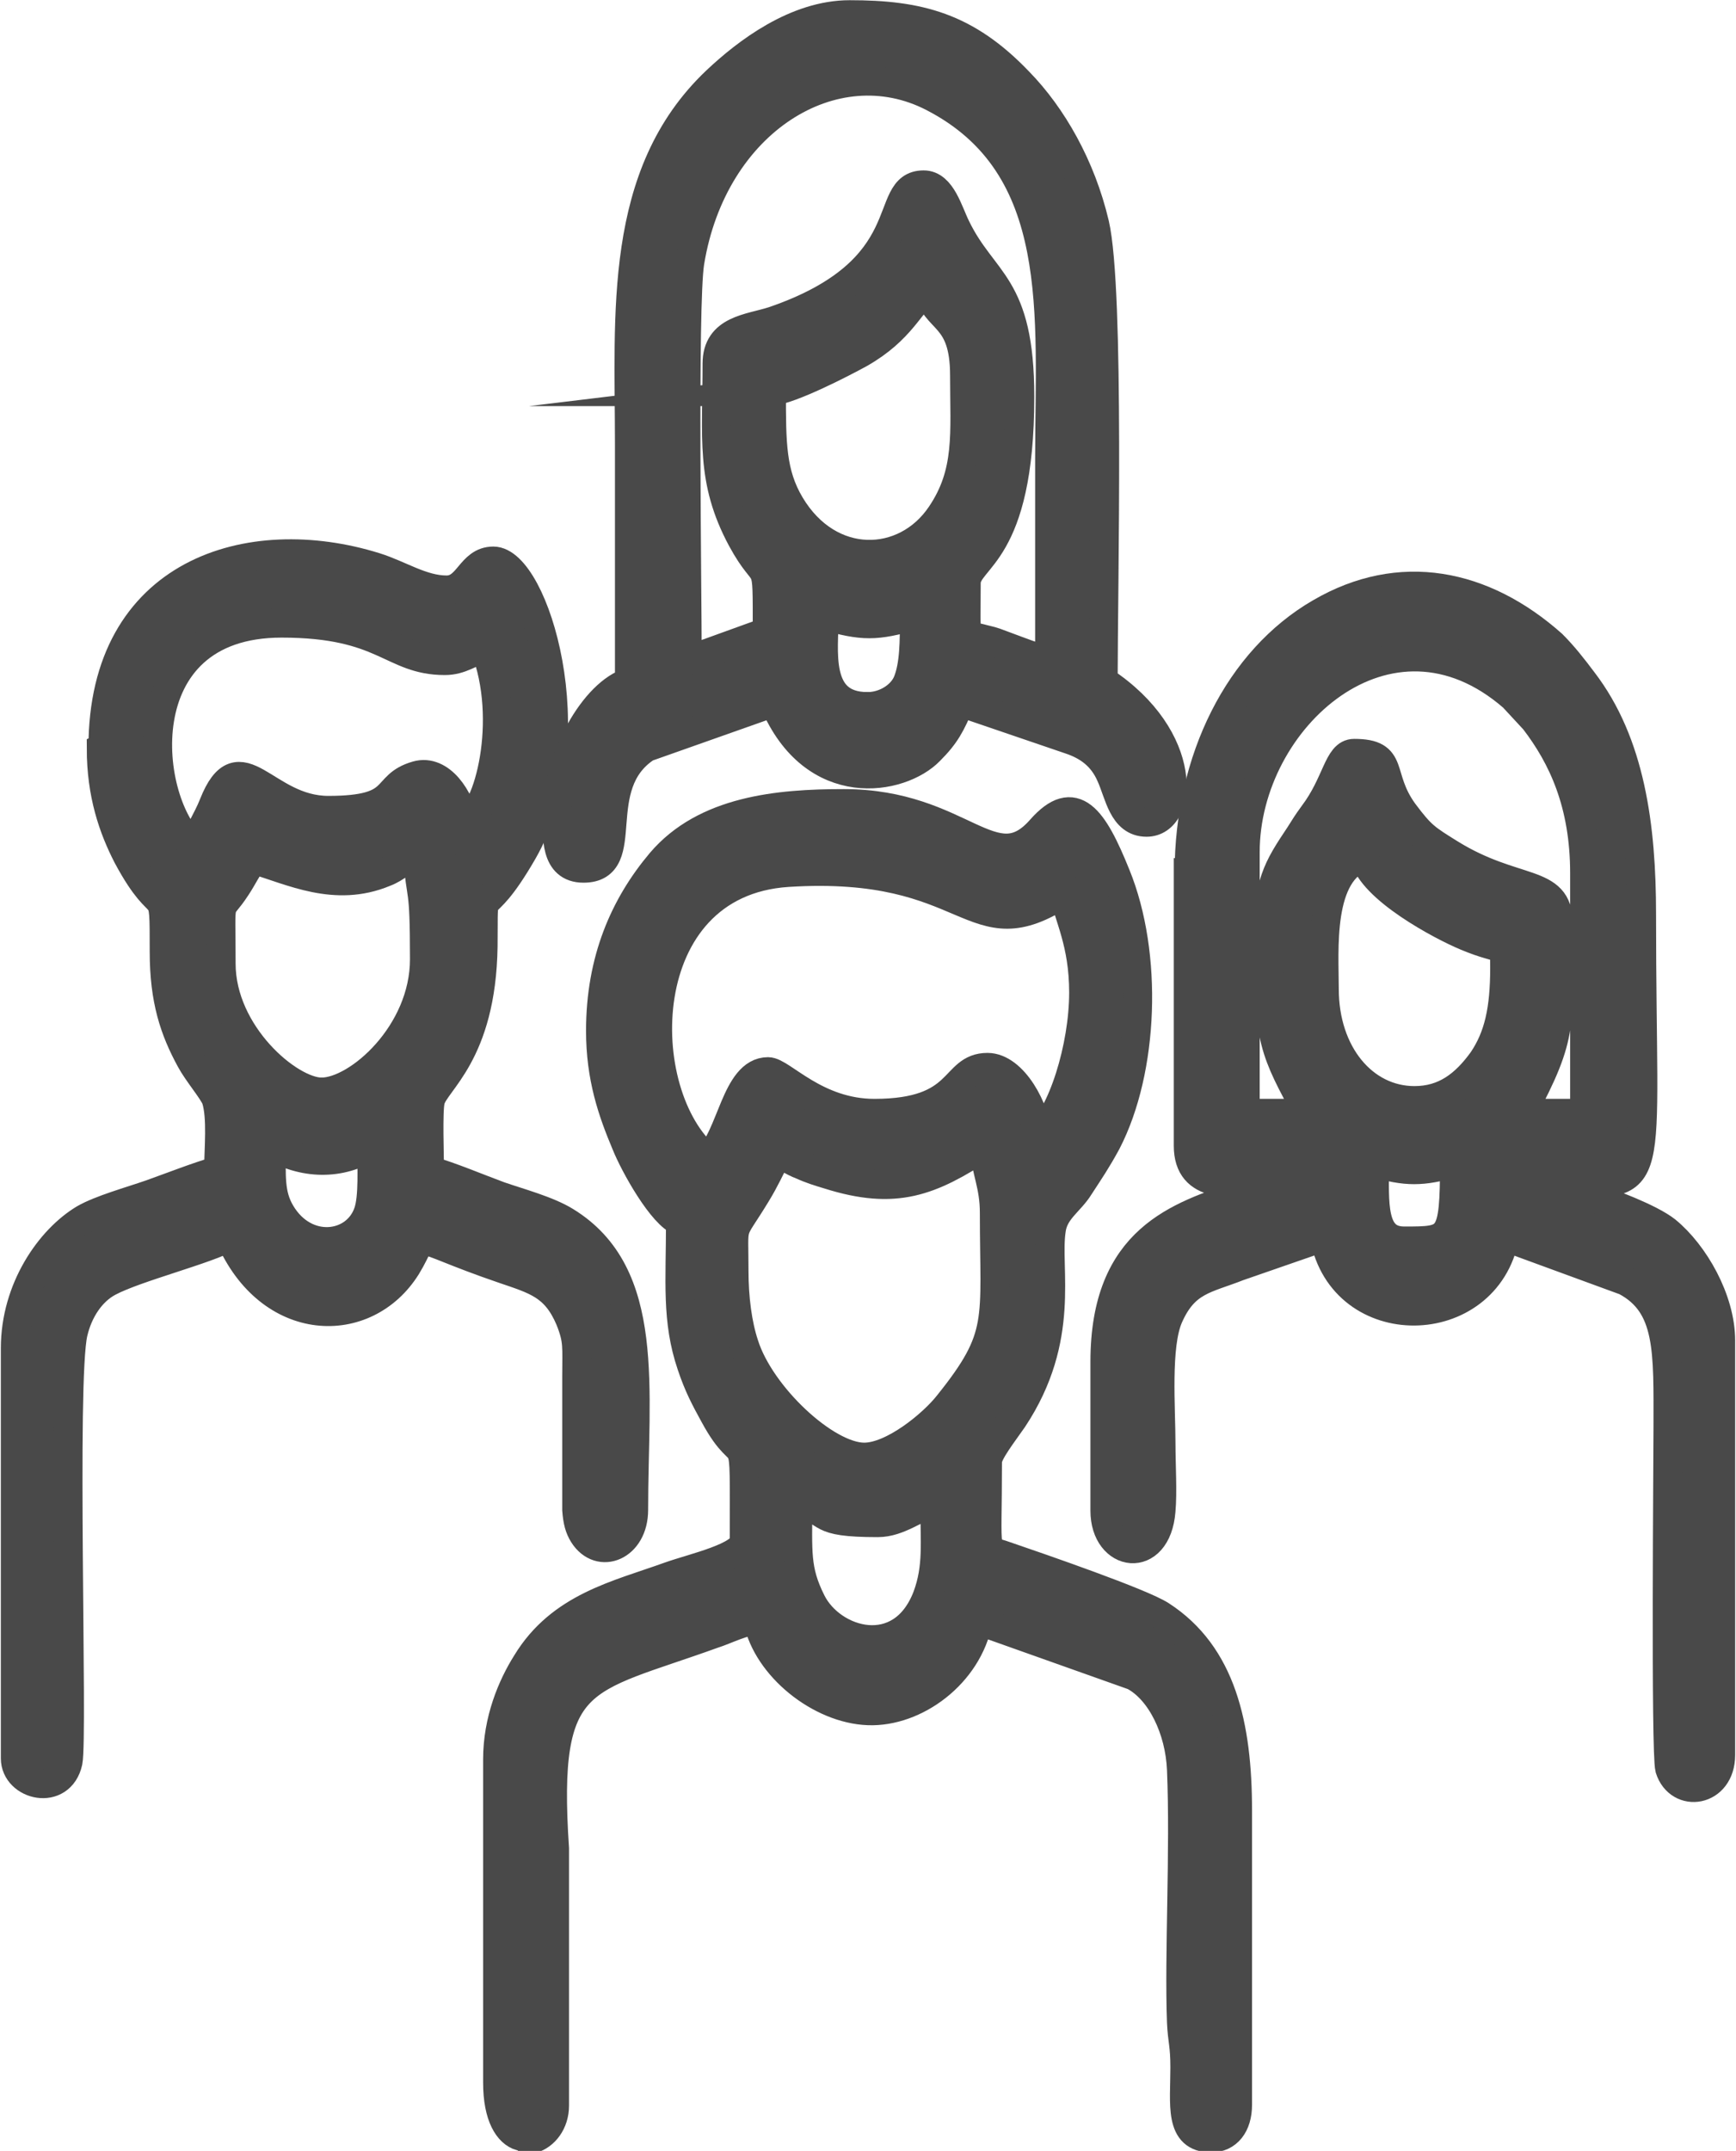
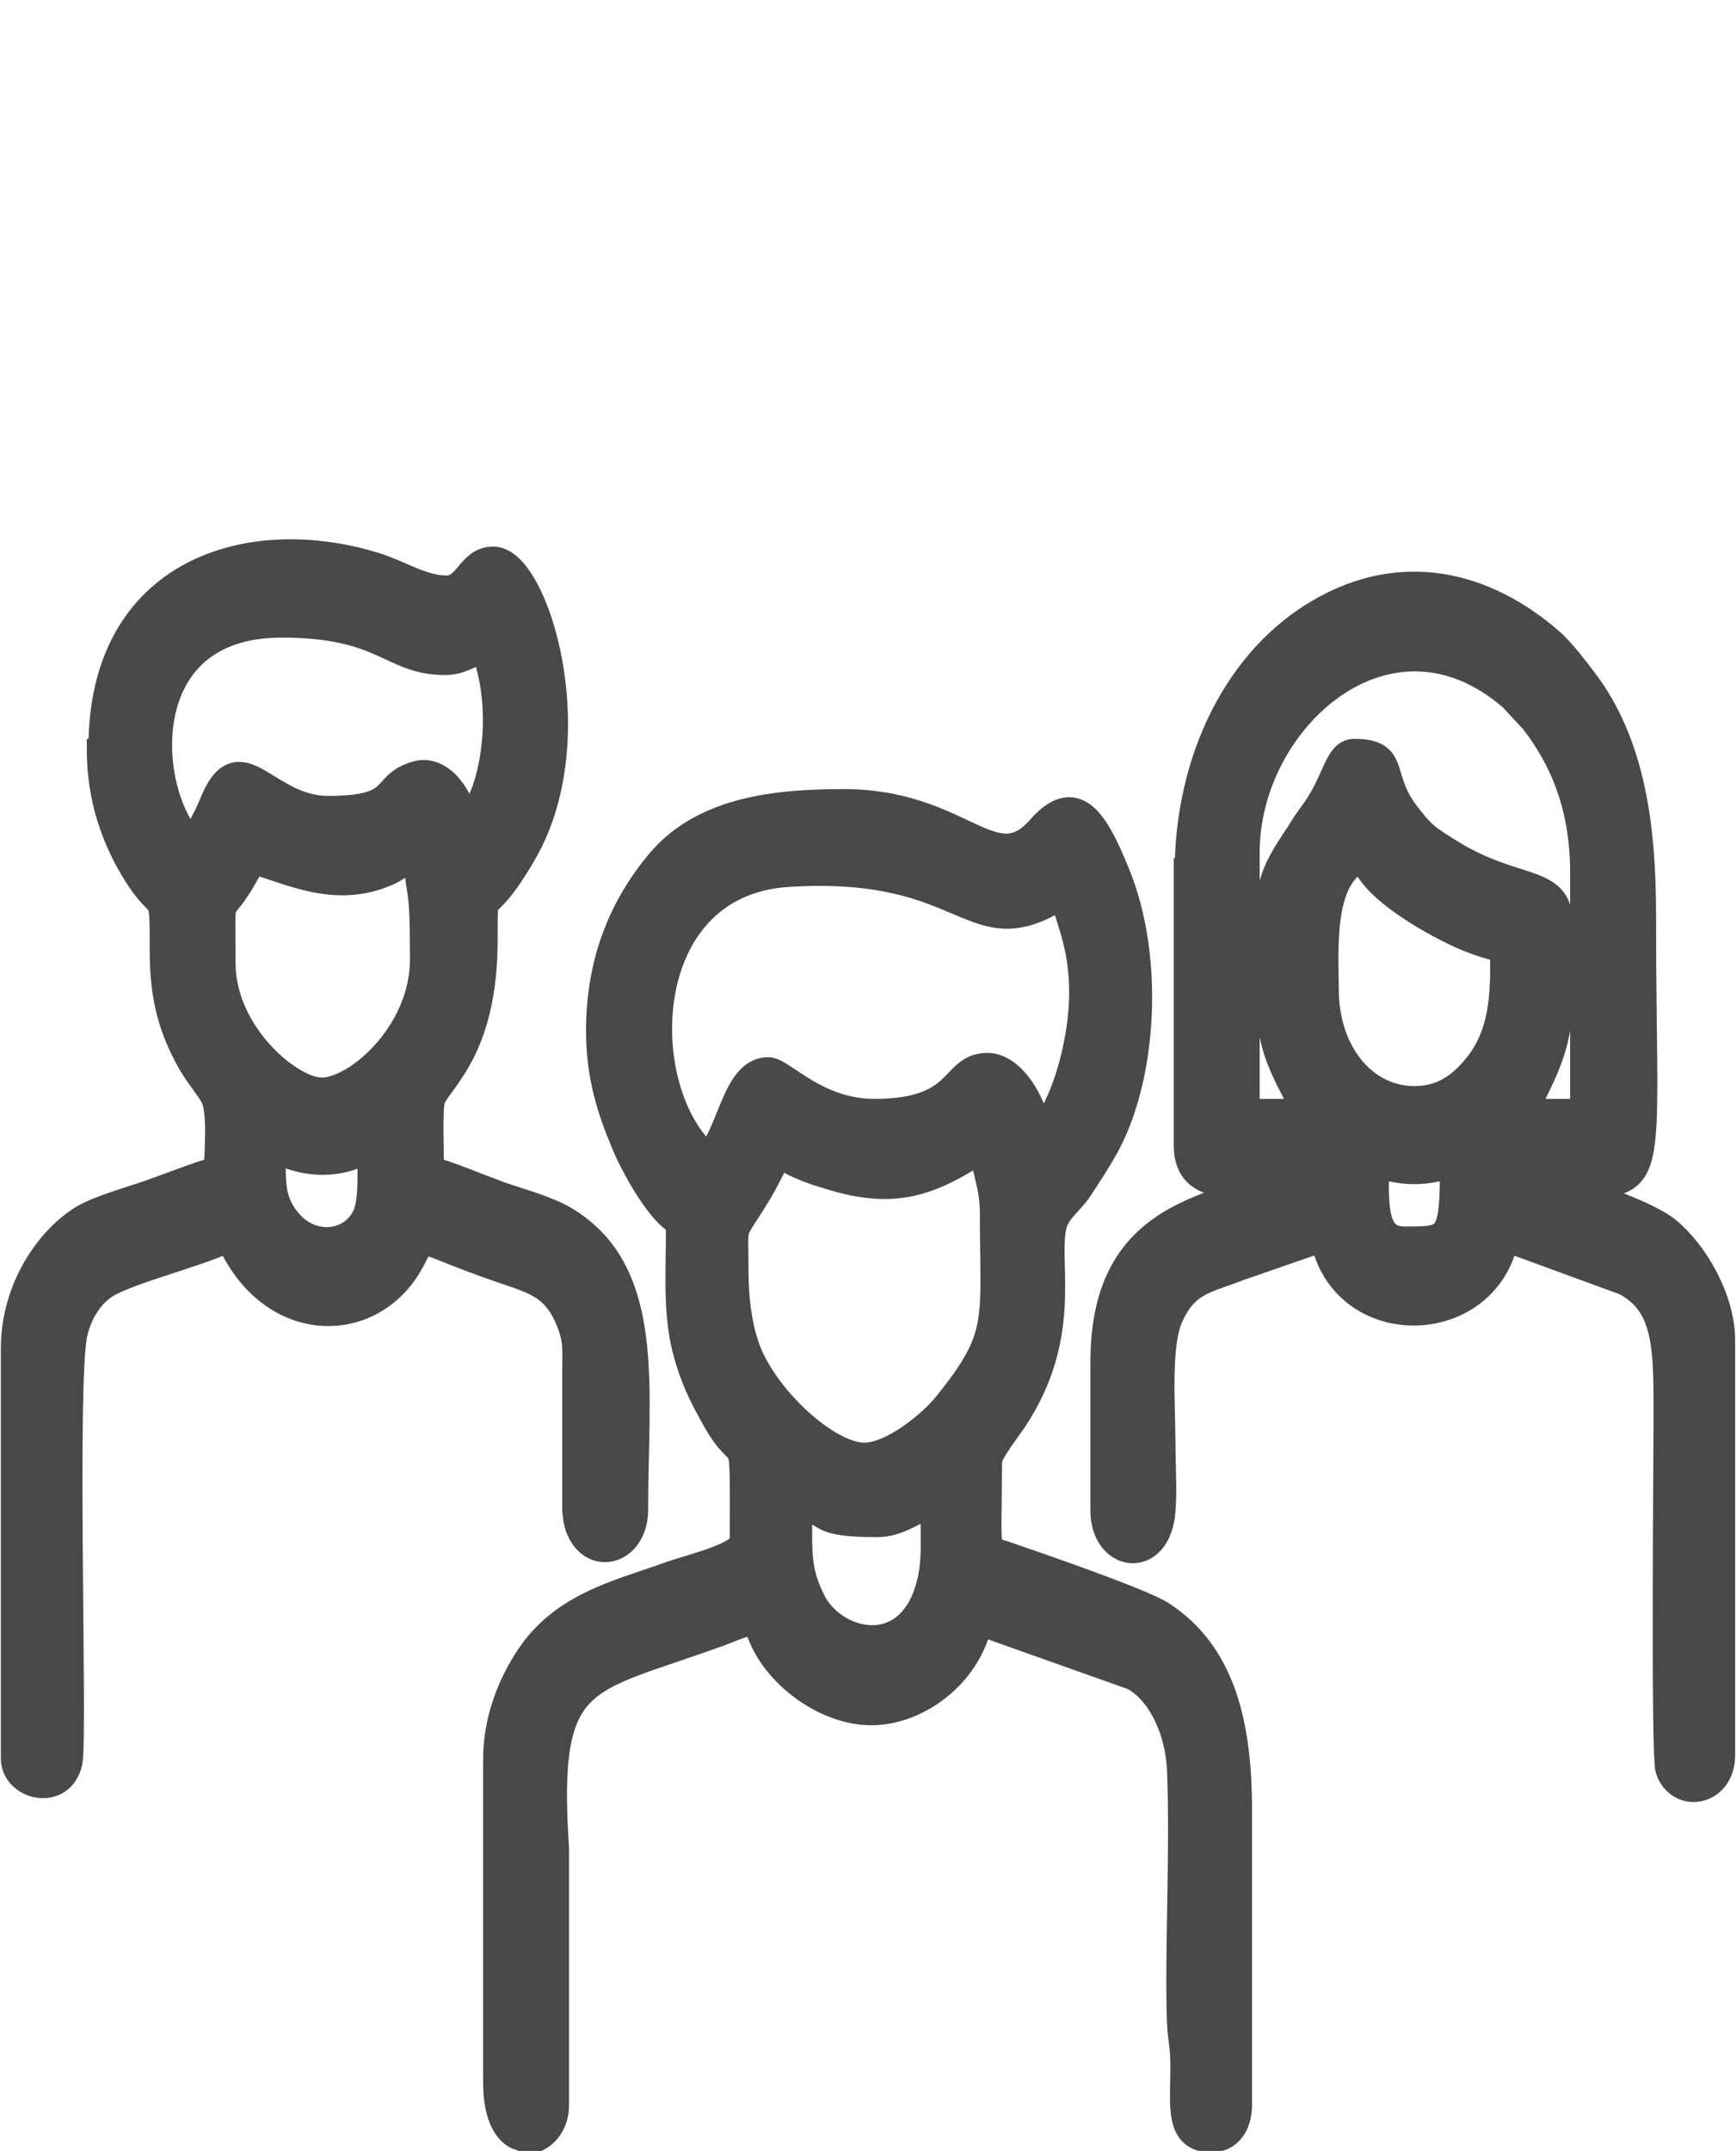
<svg xmlns="http://www.w3.org/2000/svg" xml:space="preserve" width="11.844mm" height="14.667mm" version="1.0" style="shape-rendering:geometricPrecision; text-rendering:geometricPrecision; image-rendering:optimizeQuality; fill-rule:evenodd; clip-rule:evenodd" viewBox="0 0 20.41 25.27">
  <defs>
    <style type="text/css">
   
    .str0 {stroke:#494949;stroke-width:0.34;stroke-miterlimit:22.926}
    .fil0 {fill:#494949}
   
  </style>
  </defs>
  <g id="Camada_x0020_1">
    <g id="_2671411775760">
      <path class="fil0 str0" d="M9.38 17.65c0.41,0.12 0.18,0.24 0.94,0.24 0.25,0 0.45,-0.18 0.67,-0.24 0,0.47 0.04,0.76 -0.09,1.11 -0.3,0.78 -1.12,0.54 -1.36,0.06 -0.19,-0.38 -0.16,-0.58 -0.16,-1.17zm-3.12 7.45l-0.14 0c-0.14,-0.04 -0.27,-0.23 -0.27,-0.63l0 -3.8c0,-0.46 0.17,-0.86 0.34,-1.13 0.4,-0.66 1.07,-0.8 1.68,-1.02 0.28,-0.1 0.88,-0.23 0.88,-0.42 0,-1.5 0.03,-0.77 -0.35,-1.47 -0.11,-0.2 -0.19,-0.35 -0.27,-0.59 -0.18,-0.53 -0.13,-0.98 -0.13,-1.69 -0.21,-0.07 -0.54,-0.66 -0.64,-0.91 -0.16,-0.38 -0.3,-0.78 -0.3,-1.33 0,-0.83 0.28,-1.47 0.71,-1.98 0.52,-0.61 1.38,-0.69 2.15,-0.69 1.39,0 1.76,0.94 2.32,0.3 0.39,-0.44 0.61,-0.13 0.88,0.54 0.38,0.93 0.33,2.29 -0.11,3.14 -0.12,0.22 -0.19,0.32 -0.32,0.52 -0.11,0.18 -0.3,0.28 -0.33,0.51 -0.07,0.46 0.18,1.27 -0.45,2.22 -0.11,0.16 -0.3,0.4 -0.3,0.5 0,1.18 -0.06,1.01 0.21,1.11 0.41,0.14 1.6,0.55 1.83,0.7 0.71,0.46 0.9,1.29 0.9,2.29l0 3.46c0,0.24 -0.12,0.39 -0.31,0.39 -0.38,0 -0.31,-0.39 -0.31,-0.83 0,-0.27 -0.03,-0.31 -0.04,-0.53 -0.03,-0.79 0.04,-2.02 0,-2.97 -0.02,-0.47 -0.24,-0.93 -0.56,-1.1l-1.83 -0.65c-0.12,0.63 -0.74,1.08 -1.29,1.06 -0.57,-0.02 -1.19,-0.52 -1.3,-1.06 -0.17,0 -0.37,0.11 -0.53,0.16 -1.55,0.56 -2,0.44 -1.86,2.52l0 3.02c0,0.2 -0.12,0.35 -0.26,0.39zm2.37 -10.17c0,-0.61 -0.05,-0.39 0.26,-0.9 0.11,-0.18 0.16,-0.3 0.25,-0.47 0.11,0.03 0.16,0.08 0.29,0.13 0.11,0.05 0.21,0.08 0.31,0.11 0.79,0.25 1.2,0.08 1.83,-0.33 0.02,0.29 0.12,0.45 0.12,0.78 0,1.28 0.11,1.44 -0.54,2.25 -0.18,0.23 -0.65,0.62 -0.99,0.62 -0.45,0 -1.22,-0.72 -1.41,-1.32 -0.08,-0.24 -0.12,-0.55 -0.12,-0.87zm3.57 -1.56c-0.02,-0.34 -0.29,-0.83 -0.59,-0.83 -0.42,0 -0.27,0.54 -1.33,0.54 -0.69,0 -1.09,-0.49 -1.25,-0.49 -0.38,0 -0.43,0.77 -0.71,1.02 -0.9,-0.75 -0.9,-3.24 0.94,-3.36 2.2,-0.14 2.14,0.97 3.25,0.24 0.05,0.28 0.23,0.58 0.23,1.17 0,0.64 -0.25,1.45 -0.55,1.7z" />
      <path class="fil0 str0" d="M16.16 13.66c0.37,0.11 0.56,0.11 0.94,0 0,0.92 -0.05,0.92 -0.59,0.92 -0.39,0 -0.35,-0.44 -0.35,-0.92zm0.47 -0.73c-0.6,0 -1.06,-0.55 -1.06,-1.31 0,-0.45 -0.08,-1.38 0.47,-1.56 0.08,0.38 0.91,0.82 1.2,0.94 0.45,0.19 0.45,0.05 0.45,0.37 0,0.49 -0.07,0.81 -0.26,1.09 -0.21,0.29 -0.45,0.47 -0.8,0.47zm-1.72 -1.85c0,1.15 0.07,1.26 0.47,2l-0.74 0 0 -3.07c0,-1.57 1.69,-3.09 3.15,-1.82l0.25 0.27c0.33,0.43 0.59,0.98 0.59,1.8l0 2.82 -0.74 0c0.51,-0.95 0.43,-1.04 0.43,-2.24 0,-0.52 -0.51,-0.34 -1.27,-0.81 -0.29,-0.18 -0.34,-0.21 -0.55,-0.49 -0.31,-0.43 -0.09,-0.69 -0.58,-0.69 -0.19,0 -0.2,0.35 -0.48,0.72 -0.08,0.11 -0.09,0.13 -0.16,0.24 -0.26,0.39 -0.38,0.57 -0.38,1.28zm-0.94 -0.83l0 3.21c0,0.52 0.52,0.44 0.94,0.44l-0.14 0.07c-0.07,0.03 -0.13,0.05 -0.18,0.07 -0.73,0.25 -1.6,0.51 -1.6,1.96l0 1.75c0,0.55 0.61,0.64 0.66,-0 0.02,-0.21 0,-0.55 0,-0.78 0,-0.43 -0.06,-1.16 0.09,-1.5 0.19,-0.43 0.44,-0.44 0.82,-0.59l1.01 -0.35c0.22,1.18 1.9,1.15 2.12,0l1.42 0.52c0.53,0.28 0.5,0.83 0.5,1.72 0,0.29 -0.03,3.82 0.02,4.01 0.11,0.35 0.6,0.28 0.6,-0.16l0 -4.87c0,-0.48 -0.31,-1.02 -0.64,-1.29 -0.19,-0.15 -0.67,-0.33 -0.92,-0.41l-0.31 -0.15c1.15,0 0.94,0.16 0.94,-3.16 0,-1.03 -0.13,-2.01 -0.69,-2.74 -0.12,-0.16 -0.23,-0.3 -0.36,-0.43 -0.81,-0.72 -1.79,-0.92 -2.73,-0.37 -0.95,0.55 -1.54,1.72 -1.54,3.05z" />
      <path class="fil0 str0" d="M3.19 13.46c0.37,0.22 0.81,0.24 1.18,0 0,0.26 0.02,0.6 -0.04,0.78 -0.14,0.42 -0.74,0.5 -1.03,0.01 -0.13,-0.22 -0.11,-0.43 -0.11,-0.79zm0.59 -0.63c-0.38,0 -1.18,-0.68 -1.18,-1.51 0,-0.85 -0.04,-0.56 0.18,-0.9 0.08,-0.12 0.13,-0.24 0.21,-0.32 0.44,0.13 0.95,0.39 1.53,0.15 0.16,-0.06 0.22,-0.16 0.39,-0.2 0.04,0.56 0.08,0.29 0.08,1.22 0,0.87 -0.78,1.56 -1.21,1.56zm1.68 -3.16c-0.05,-0.29 -0.28,-0.64 -0.56,-0.56 -0.42,0.12 -0.16,0.41 -1.04,0.41 -0.75,0 -1.04,-0.85 -1.35,-0.07 -0.07,0.18 -0.19,0.35 -0.22,0.5 -0.6,-0.5 -0.84,-2.63 1.02,-2.63 1.22,0 1.29,0.44 1.92,0.44 0.19,0 0.3,-0.1 0.47,-0.15 0.33,0.85 0.04,1.95 -0.23,2.04zm-4.27 -0.88c0,0.54 0.14,0.94 0.31,1.27 0.43,0.8 0.43,0.23 0.43,1.12 -0,0.57 0.12,0.92 0.31,1.27 0.08,0.15 0.26,0.36 0.3,0.46 0.07,0.22 0.03,0.59 0.03,0.84 -0.27,0.08 -0.52,0.18 -0.8,0.28 -0.23,0.08 -0.59,0.18 -0.78,0.29 -0.4,0.24 -0.81,0.82 -0.81,1.52l0 4.82c0,0.32 0.53,0.45 0.62,0.04 0.06,-0.29 -0.07,-4.48 0.06,-5.04 0.06,-0.26 0.21,-0.49 0.42,-0.6 0.32,-0.17 1.16,-0.38 1.42,-0.53 0.47,1.09 1.6,1.12 2.08,0.35 0.27,-0.44 -0.03,-0.37 1.14,0.03 0.38,0.13 0.61,0.19 0.78,0.59 0.1,0.25 0.08,0.32 0.08,0.68l-0 1.56c0.01,0.13 0.03,0.21 0.08,0.29 0.19,0.3 0.59,0.14 0.59,-0.29 0,-1.43 0.21,-2.77 -0.8,-3.39 -0.21,-0.13 -0.55,-0.22 -0.78,-0.3 -0.27,-0.1 -0.55,-0.22 -0.82,-0.3 0,-0.16 -0.02,-0.7 0.01,-0.82 0.05,-0.22 0.6,-0.54 0.62,-1.81 0.01,-0.85 -0.06,-0.2 0.47,-1.12 0.77,-1.35 0.13,-3.41 -0.35,-3.41 -0.27,0 -0.29,0.34 -0.55,0.34 -0.29,0 -0.55,-0.18 -0.84,-0.27 -1.48,-0.46 -3.2,0.06 -3.2,2.12z" />
-       <path class="fil0 str0" d="M10.2 8.3c-0.63,0 -0.51,-0.67 -0.51,-1.07 0.46,0.13 0.6,0.13 1.06,0 0,0.31 0,0.58 -0.08,0.78 -0.07,0.17 -0.27,0.29 -0.47,0.29zm-1.14 -3.7c0.25,-0.03 0.83,-0.33 1.05,-0.45 0.49,-0.28 0.58,-0.58 0.8,-0.76 0.08,0.39 0.43,0.29 0.43,1.02 0,0.68 0.06,1.14 -0.28,1.64 -0.42,0.62 -1.31,0.65 -1.77,-0.12 -0.22,-0.37 -0.22,-0.72 -0.22,-1.33zm-0.63 -0.34c0,0.89 -0.08,1.38 0.29,2.07 0.31,0.57 0.3,0.14 0.3,1.09l-0.94 0.34c0,-0.8 -0.05,-4.18 0.03,-4.68 0.27,-1.66 1.7,-2.54 2.86,-1.94 1.57,0.81 1.37,2.56 1.37,4.24 0,0.8 0,1.59 0,2.39 -0.18,-0.05 -0.33,-0.11 -0.52,-0.18 -0.11,-0.04 -0.12,-0.05 -0.25,-0.08 -0.25,-0.07 -0.21,0.04 -0.21,-0.66 0,-0.3 0.63,-0.32 0.63,-2.19 0,-1.33 -0.43,-1.33 -0.75,-1.99 -0.09,-0.18 -0.17,-0.5 -0.38,-0.5 -0.51,0 -0.01,1 -1.77,1.6 -0.28,0.09 -0.66,0.1 -0.66,0.5zm-1.02 3.75c-0.42,0.12 -0.86,0.9 -0.86,1.56 0,0.25 -0.03,0.63 0.31,0.63 0.6,0 0.05,-0.97 0.74,-1.42l1.5 -0.53c0.47,1.11 1.49,0.92 1.83,0.57 0.19,-0.19 0.25,-0.31 0.36,-0.57l1.29 0.44c0.21,0.07 0.38,0.19 0.48,0.42 0.1,0.22 0.14,0.55 0.42,0.55 0.43,0 0.51,-0.99 -0.51,-1.66 0,-1.08 0.08,-4.6 -0.1,-5.37 -0.16,-0.68 -0.5,-1.27 -0.89,-1.67 -0.62,-0.65 -1.18,-0.79 -1.99,-0.79 -0.63,0 -1.21,0.44 -1.57,0.78 -1.16,1.1 -1.02,2.73 -1.02,4.28 0,0.93 0,1.85 0,2.77z" />
    </g>
  </g>
</svg>